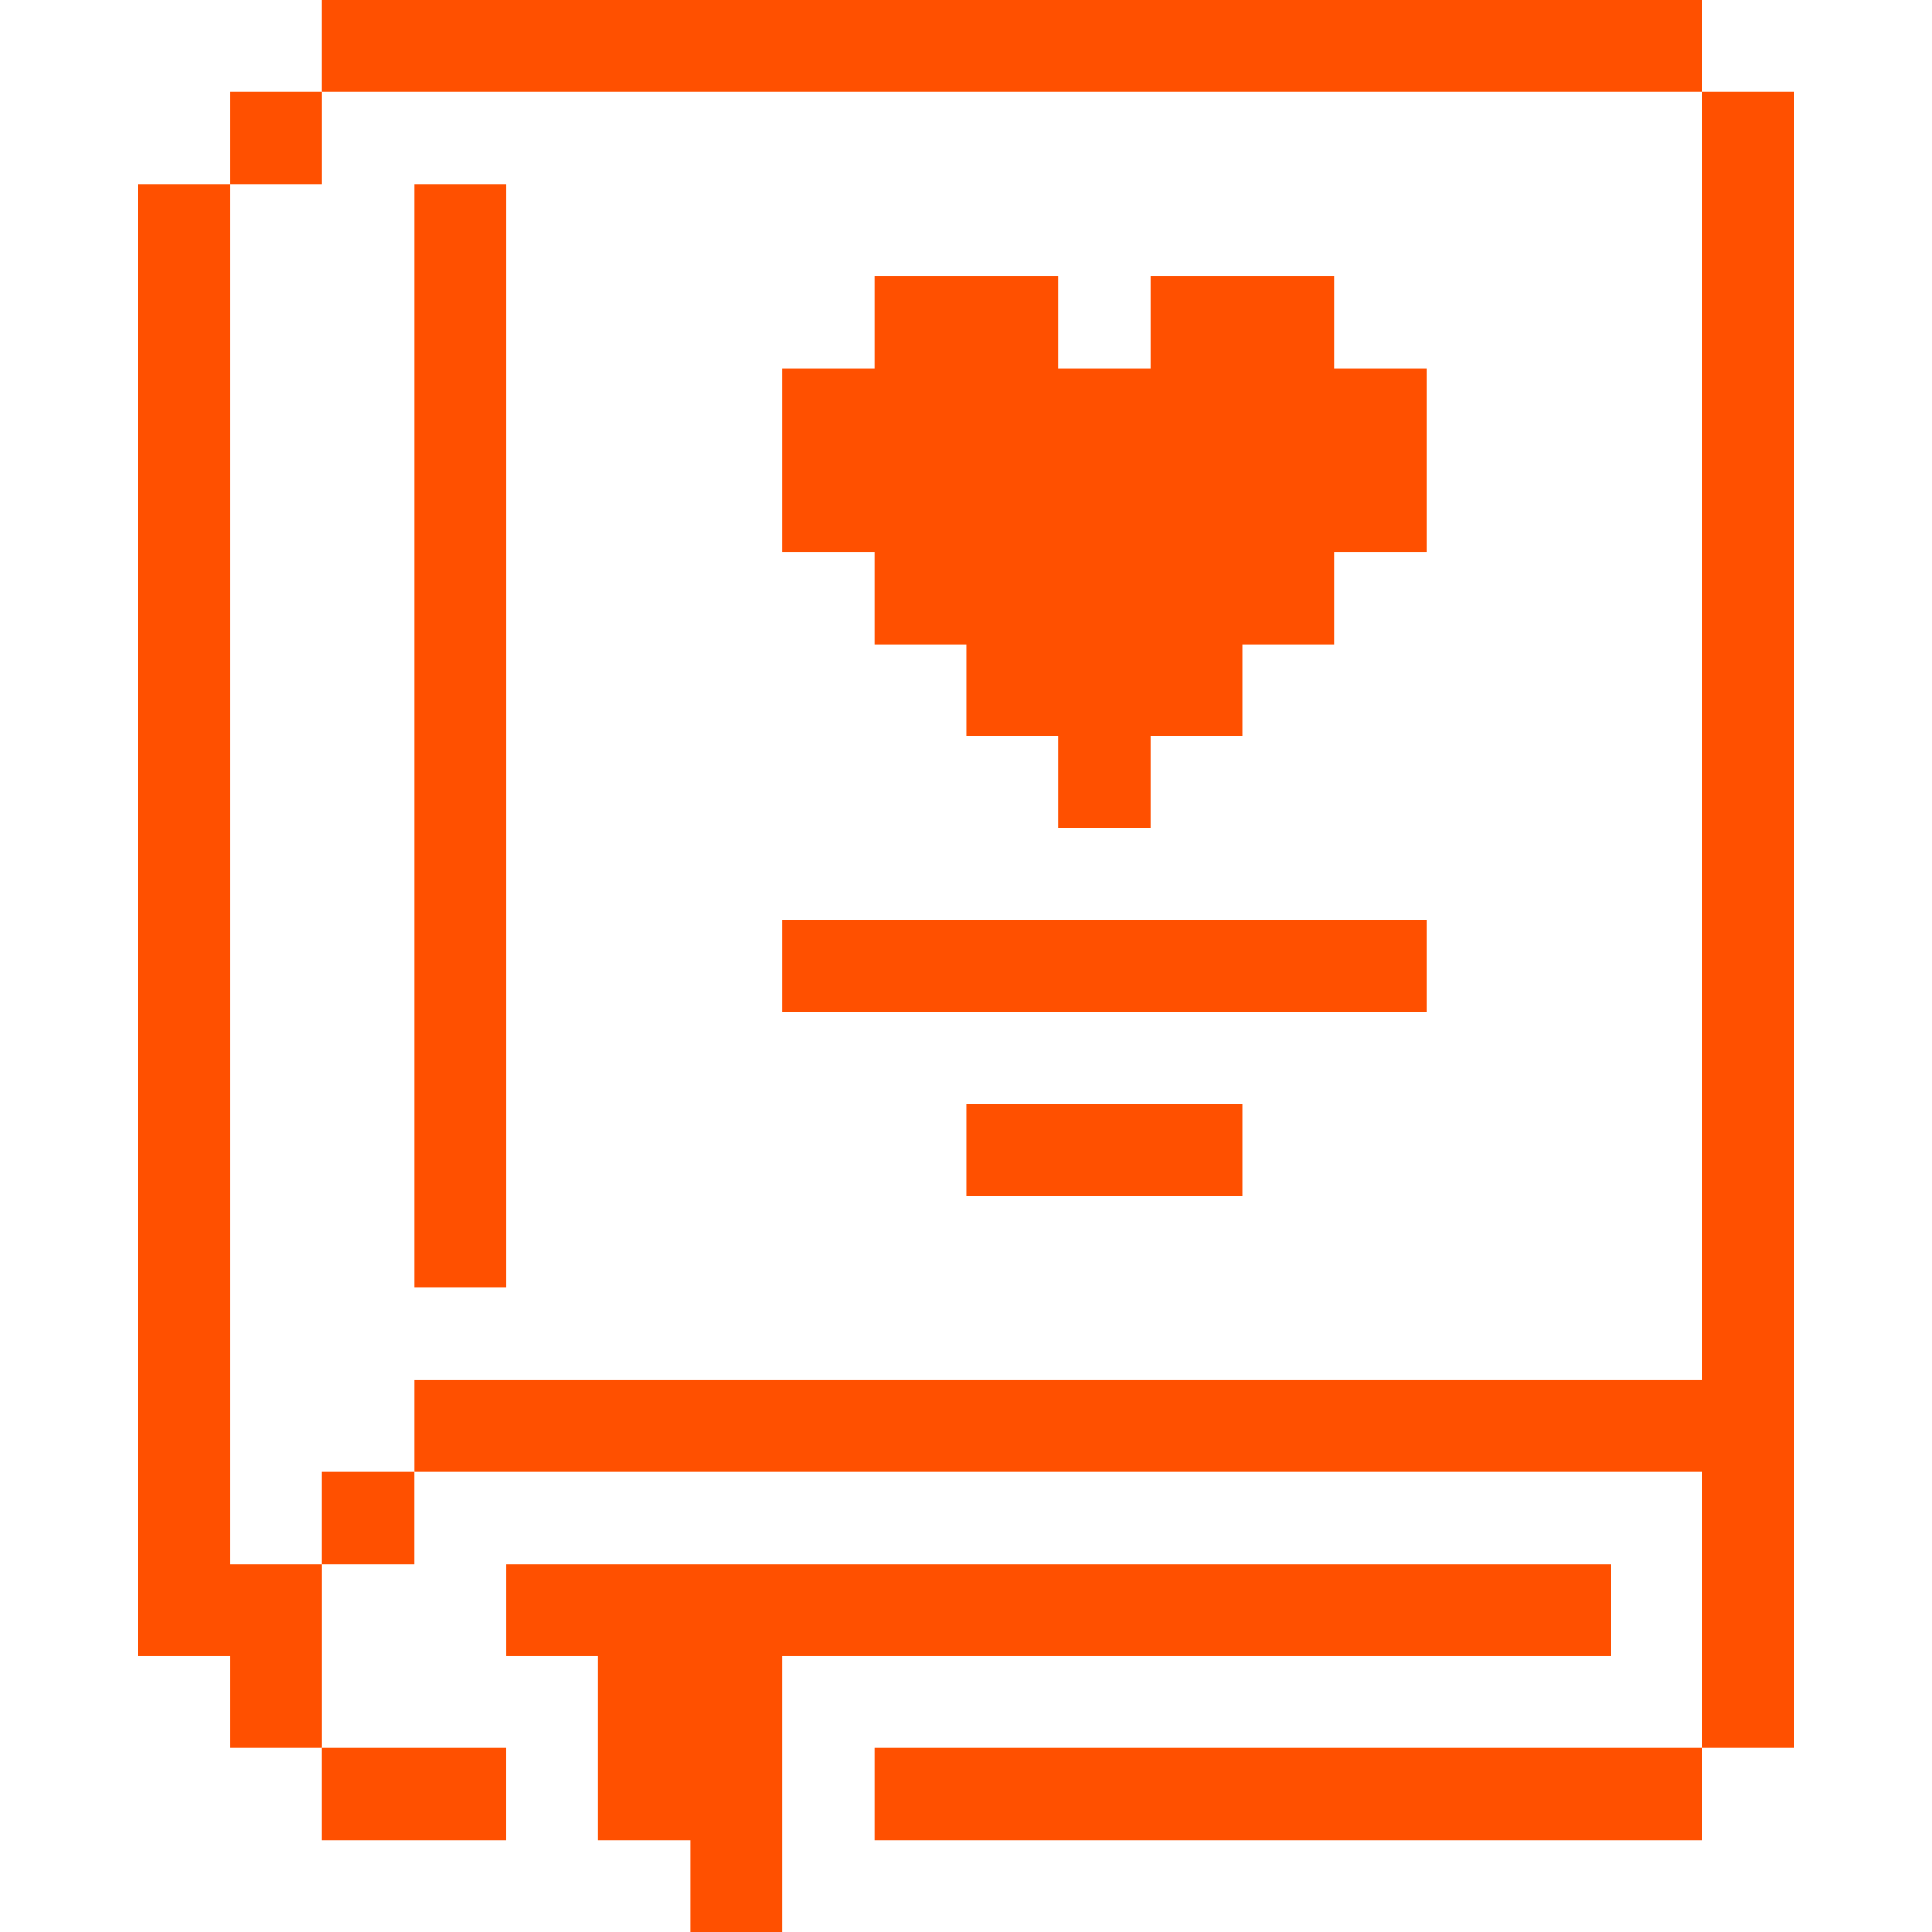
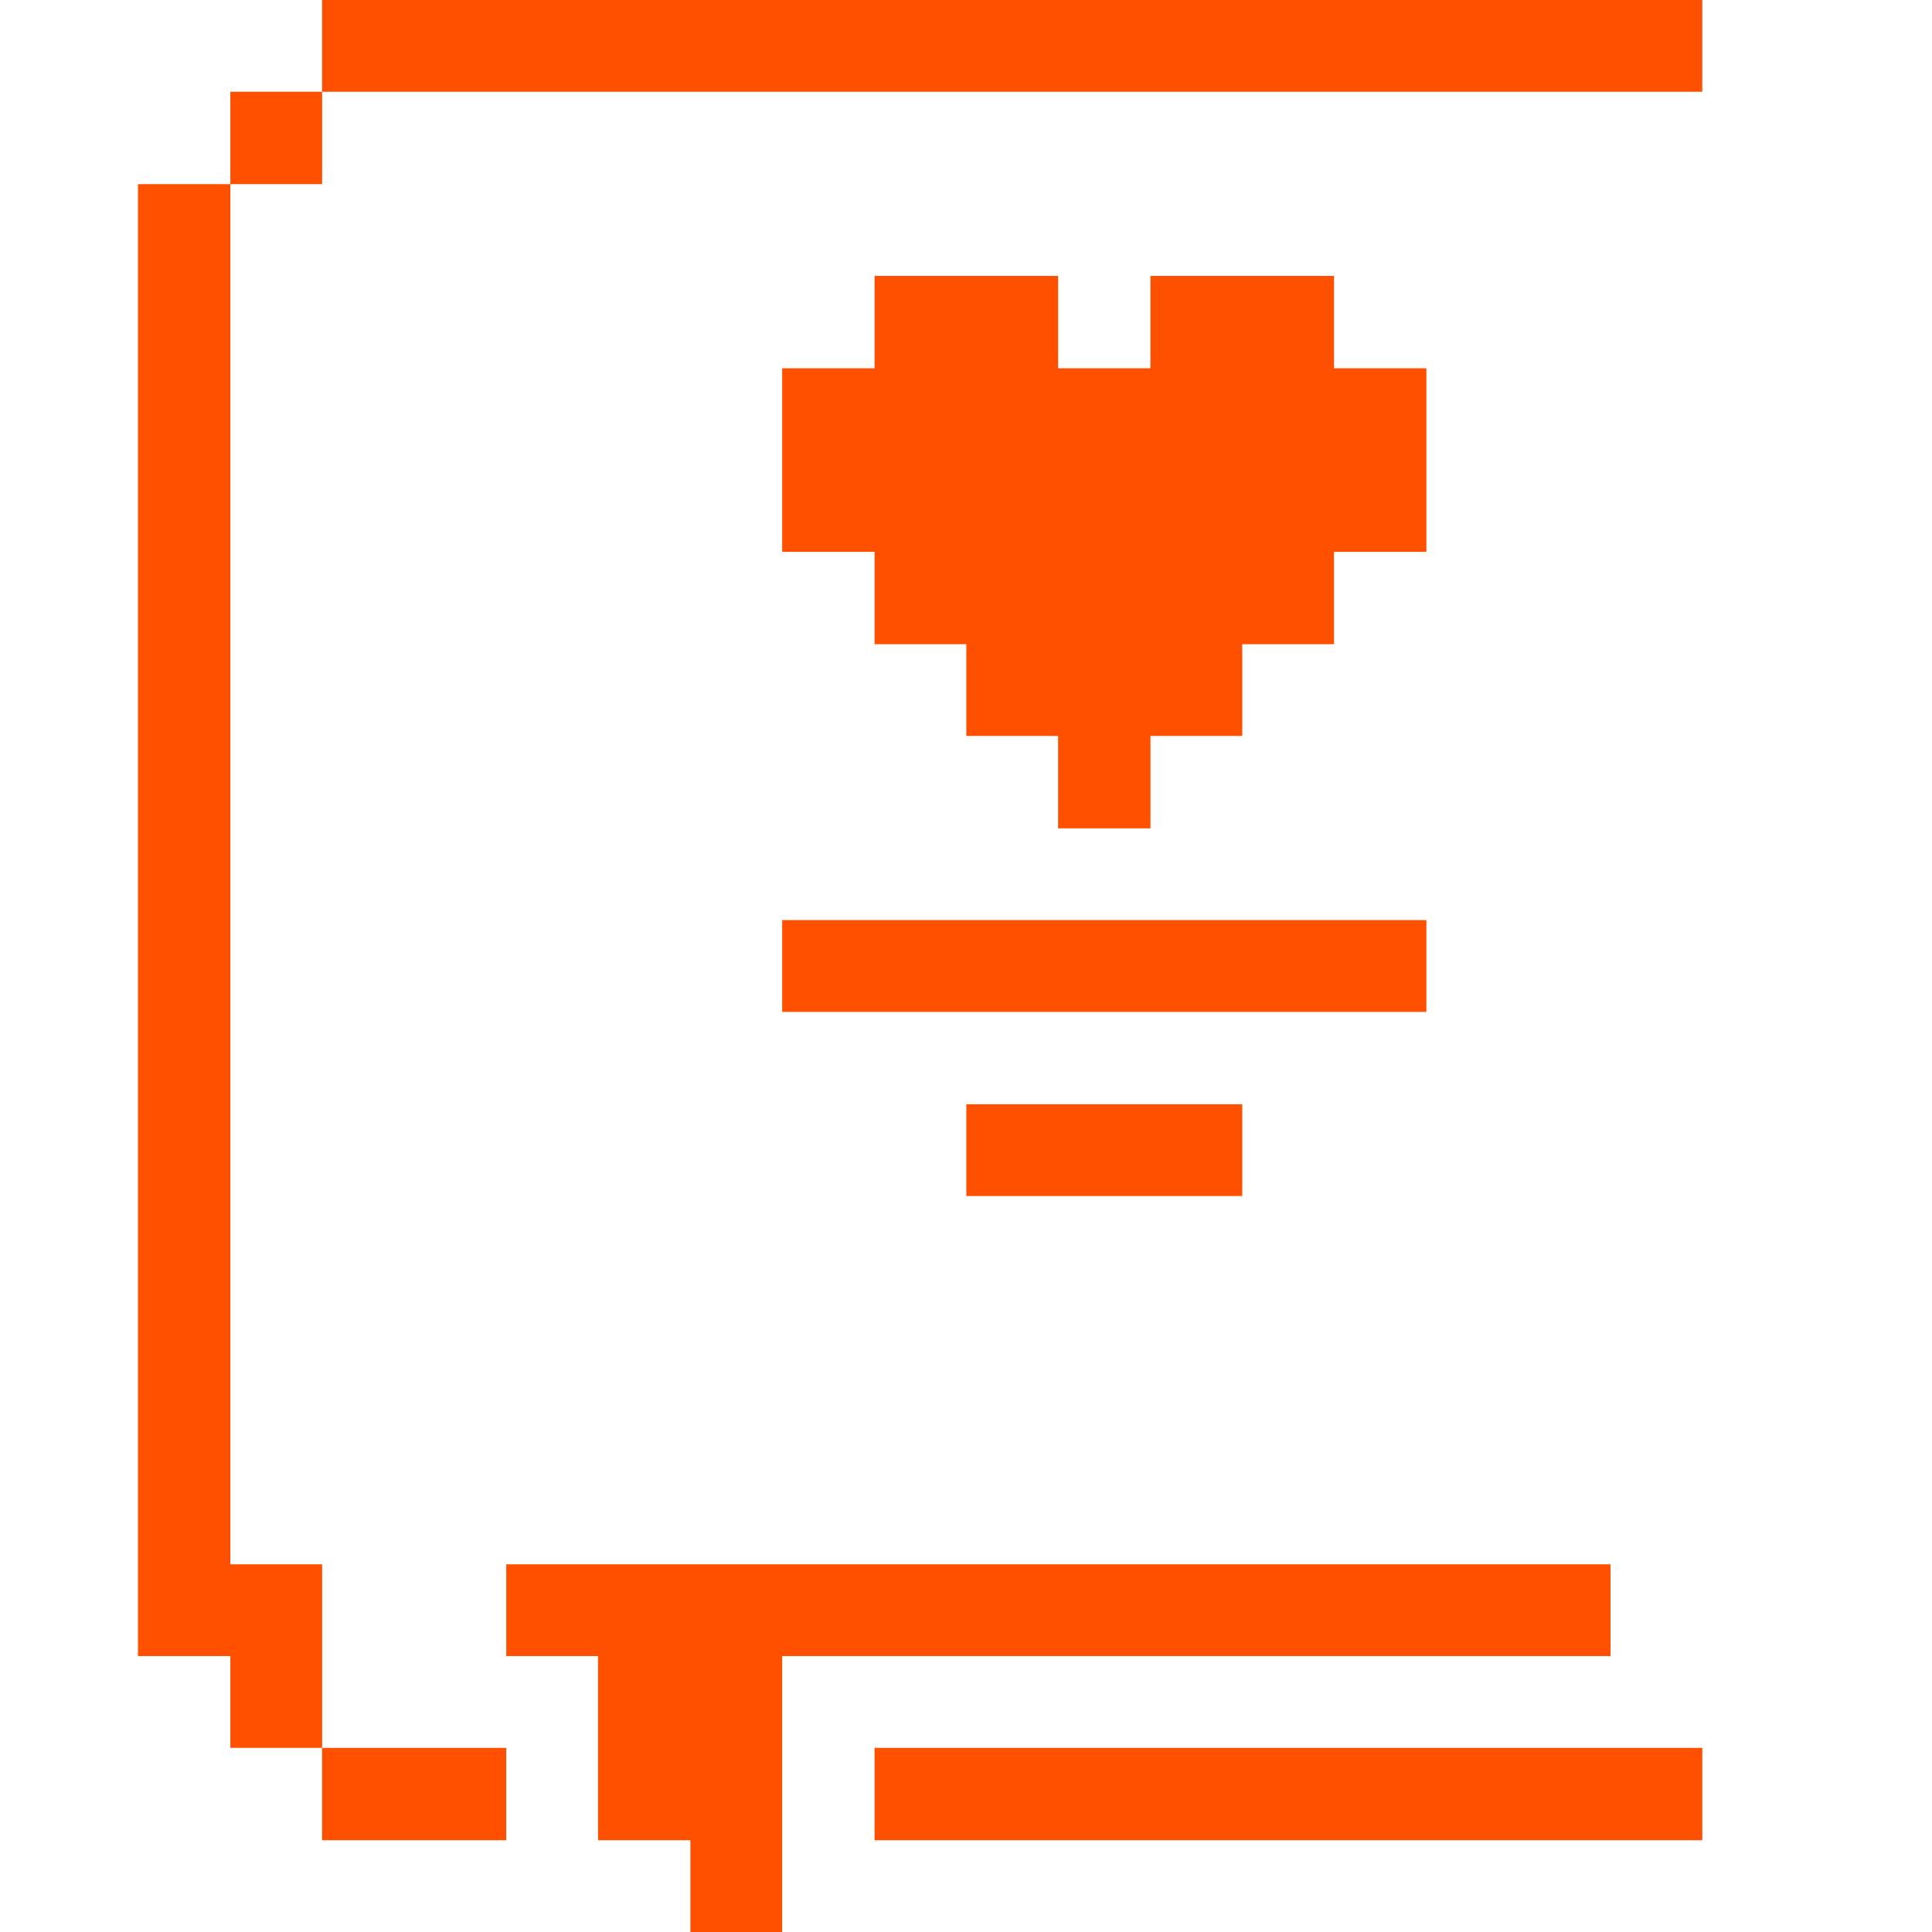
<svg xmlns="http://www.w3.org/2000/svg" width="48" height="48" viewBox="0 0 48 48" fill="none">
-   <path d="M44.573 2.28H42.293V34.29H10.298V36.57H42.293V43.425H44.573V2.28Z" fill="#FF5000" />
  <path d="M42.293 43.425H21.728V45.72H42.293V43.425Z" fill="#FF5000" />
  <path d="M30.863 27.435H24.008V29.715H30.863V27.435Z" fill="#FF5000" />
  <path d="M19.433 48V41.145H40.013V38.865H12.578V41.145H14.858V45.72H17.153V48H19.433Z" fill="#FF5000" />
  <path d="M35.438 22.86H19.433V25.14H35.438V22.86Z" fill="#FF5000" />
  <path d="M21.728 16.005H24.008V18.285H26.288V20.58H28.583V18.285H30.863V16.005H33.143V13.71H35.438V9.15H33.143V6.855H28.583V9.15H26.288V6.855H21.728V9.15H19.433V13.71H21.728V16.005Z" fill="#FF5000" />
-   <path d="M12.578 4.575H10.298V31.995H12.578V4.575Z" fill="#FF5000" />
  <path d="M42.292 0H8.002V2.28H42.292V0Z" fill="#FF5000" />
  <path d="M12.577 43.425H8.002V45.72H12.577V43.425Z" fill="#FF5000" />
-   <path d="M10.297 36.57H8.002V38.865H10.297V36.57Z" fill="#FF5000" />
  <path d="M8.003 2.28H5.723V4.575H8.003V2.28Z" fill="#FF5000" />
  <path d="M5.723 4.575H3.428V41.145H5.723V43.425H8.003V38.865H5.723V4.575Z" fill="#FF5000" />
</svg>